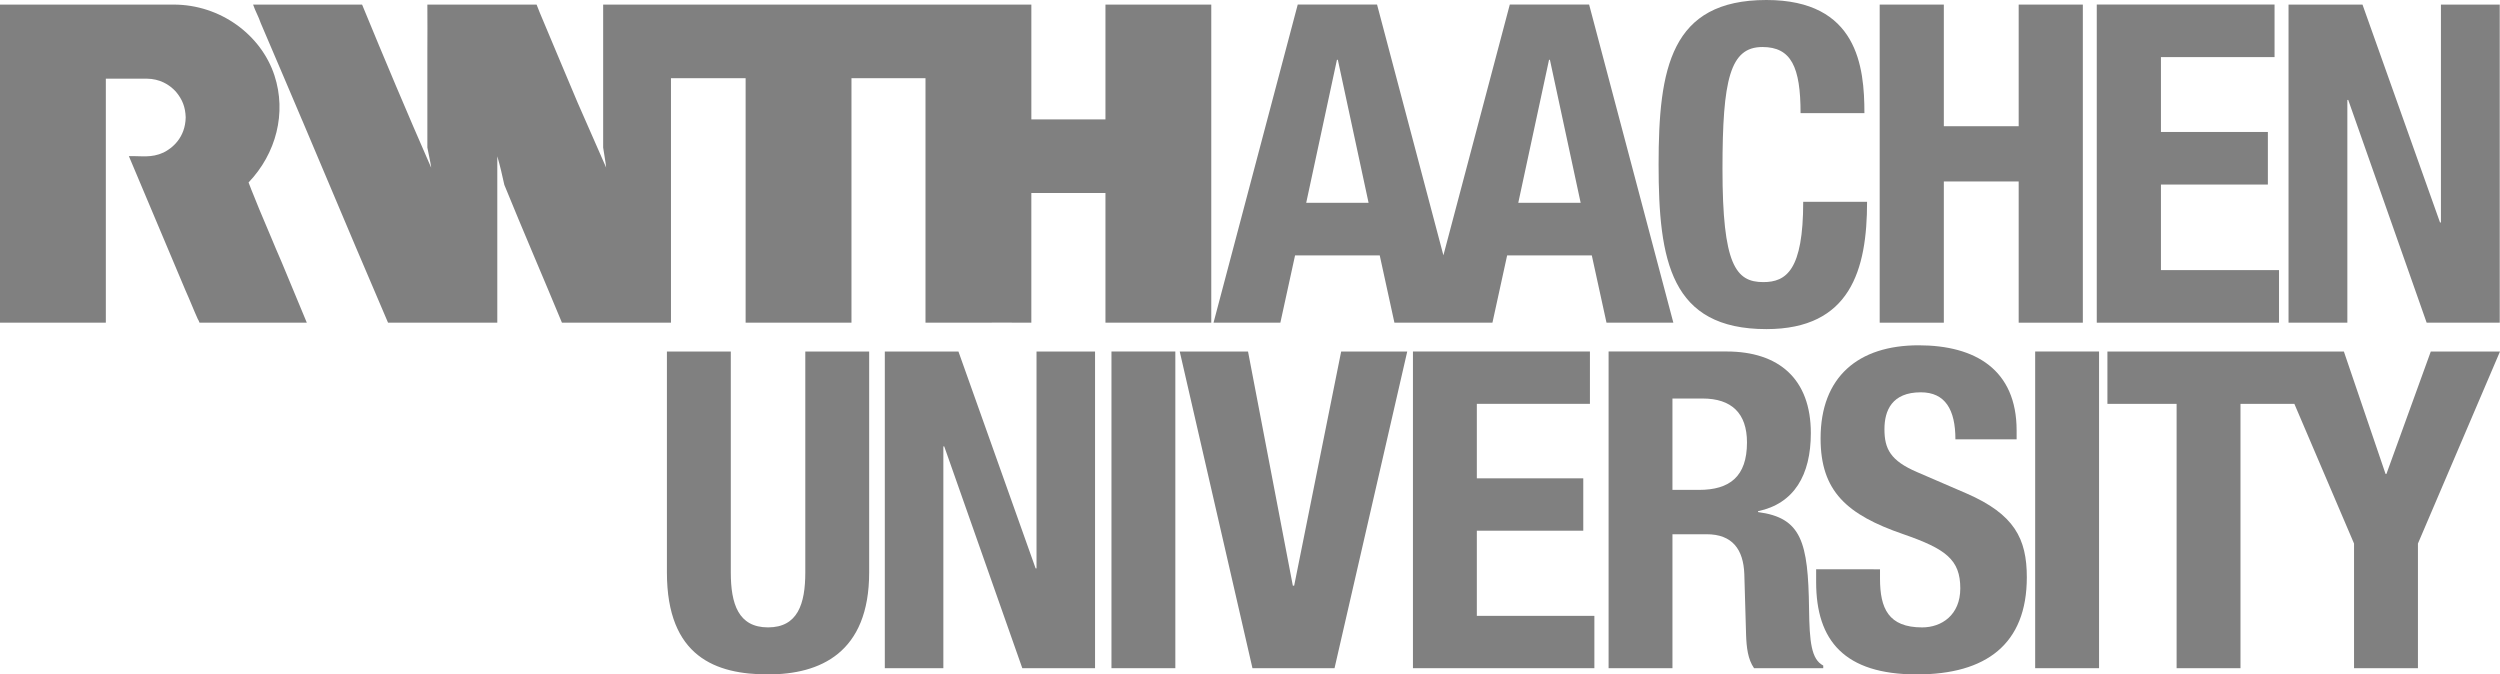
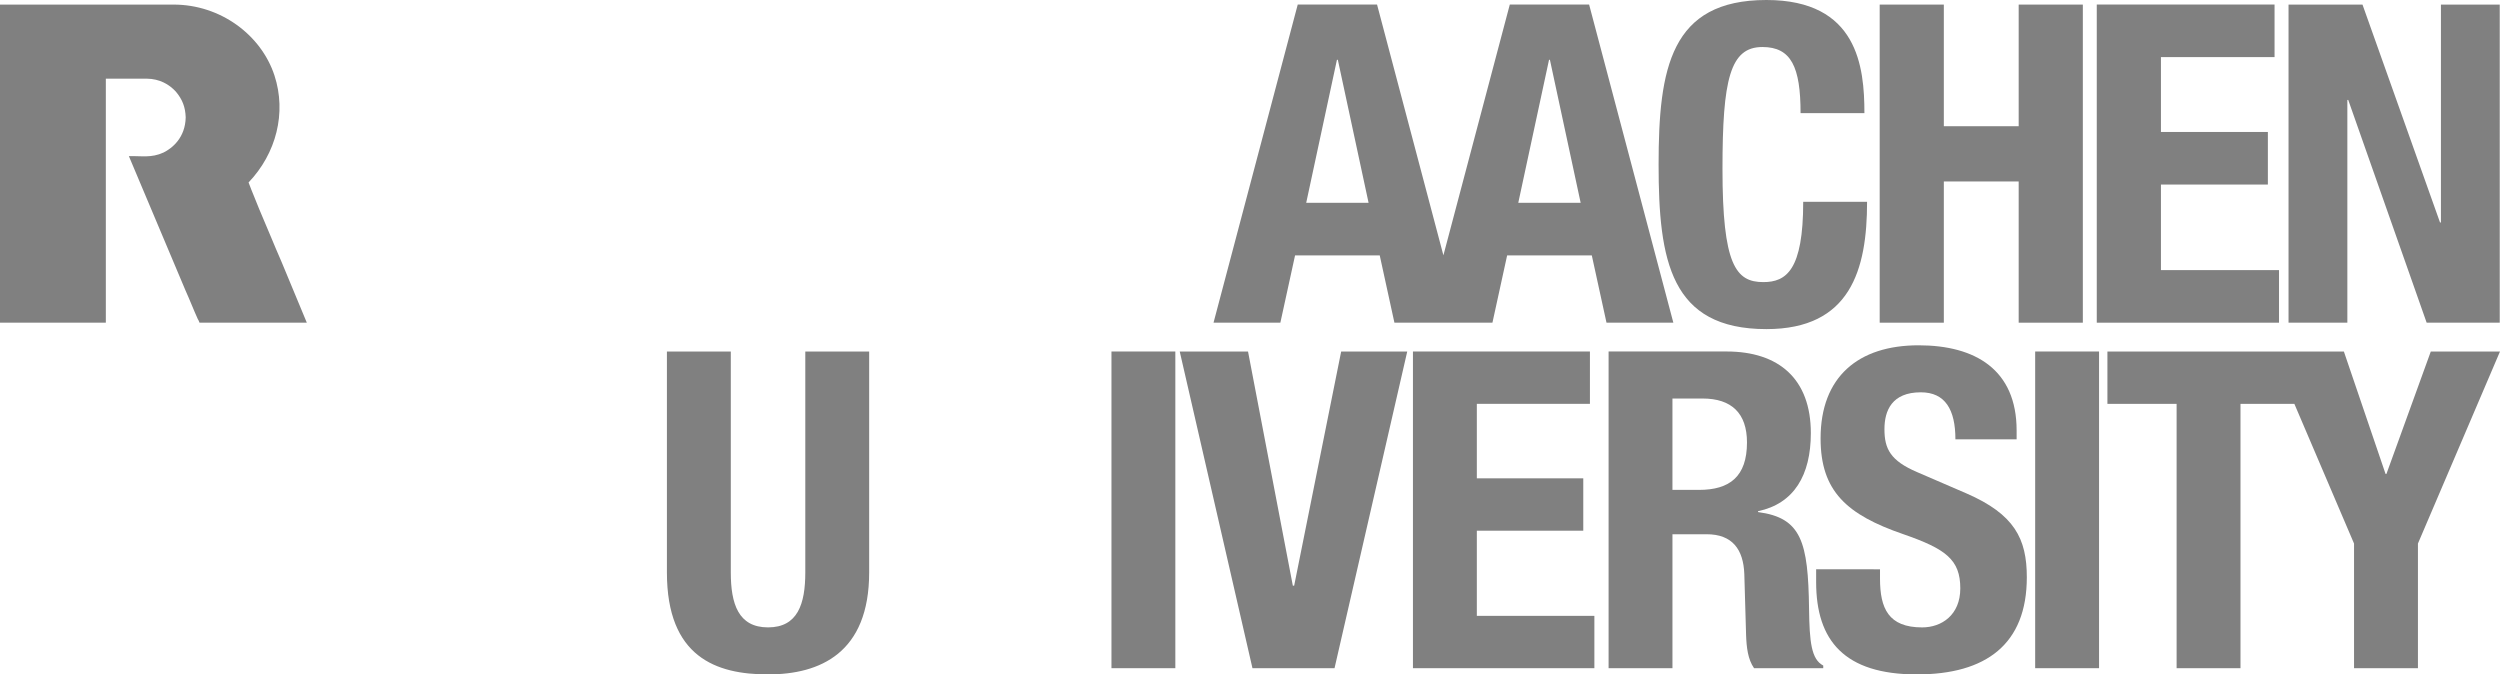
<svg xmlns="http://www.w3.org/2000/svg" version="1.1" id="Ebene_1" x="0px" y="0px" width="170.079px" height="45.881px" viewBox="0 0 170.079 45.881" enable-background="new 0 0 170.079 45.881" xml:space="preserve">
  <g>
    <g>
      <path fill="#808080" d="M109.435,45.458h4.345v-9.113h2.323c1.75,0,2.505,1.026,2.566,2.716l0.12,4.135    c0.029,0.844,0.12,1.658,0.543,2.263h4.707v-0.181c-0.814-0.424-0.936-1.6-0.966-3.862c-0.06-4.557-0.513-6.188-3.47-6.579v-0.06    c2.444-0.514,3.591-2.444,3.591-5.312c0-3.682-2.173-5.553-5.733-5.553h-8.026V45.458z M113.779,27.112h2.053    c1.961,0,3.018,0.996,3.018,2.987c0,2.323-1.178,3.229-3.26,3.229h-1.811V27.112z" />
      <path fill="#808080" d="M45.371,23.913V38.94c0,5.764,3.35,6.941,6.88,6.941s6.88-1.448,6.88-6.941V23.913h-4.345V38.94    c0,2.143-0.513,3.742-2.535,3.742c-2.021,0-2.534-1.6-2.534-3.742V23.913H45.371z" />
    </g>
-     <polygon fill="#808080" points="60.195,23.913 60.195,45.458 64.178,45.458 64.178,30.371 64.238,30.371 69.549,45.458    74.498,45.458 74.498,23.913 70.516,23.913 70.516,38.668 70.455,38.668 65.204,23.913  " />
    <rect x="75.615" y="23.913" fill="#808080" width="4.345" height="21.545" />
    <polygon fill="#808080" points="80.259,23.913 85.207,45.458 90.79,45.458 95.737,23.913 91.242,23.913 88.044,39.846    87.954,39.846 84.905,23.913  " />
    <polygon fill="#808080" points="96.125,23.913 96.125,45.458 108.468,45.458 108.468,41.898 100.471,41.898 100.471,36.104    107.713,36.104 107.713,32.542 100.471,32.542 100.471,27.474 108.165,27.474 108.165,23.913  " />
    <g>
      <path fill="#808080" d="M123.555,38.729v0.875c0,3.984,1.932,6.277,6.851,6.277c4.707,0,7.482-2.052,7.482-6.609    c0-2.625-0.845-4.284-4.104-5.703l-3.35-1.447c-1.841-0.785-2.232-1.6-2.232-2.928c0-1.267,0.513-2.505,2.474-2.505    c1.659,0,2.354,1.177,2.354,3.199h4.164v-0.604c0-4.134-2.808-5.793-6.669-5.793c-4.104,0-6.668,2.143-6.668,6.336    c0,3.592,1.779,5.191,5.642,6.519c2.867,0.996,3.863,1.72,3.863,3.682c0,1.811-1.269,2.655-2.596,2.655    c-2.294,0-2.866-1.297-2.866-3.319v-0.634H123.555z" />
    </g>
    <rect x="138.456" y="23.913" fill="#808080" width="4.346" height="21.545" />
    <polygon fill="#808080" points="165.371,23.913 162.353,32.241 162.293,32.241 159.457,23.913 143.371,23.913 143.371,27.474    148.078,27.474 148.078,45.458 152.424,45.458 152.424,27.474 156.089,27.474 160.149,36.979 160.149,45.458 164.496,45.458    164.496,36.979 170.079,23.913  " />
    <g>
      <path fill="#808080" d="M7.2,21.953H6.924H0v-2.439V0.471V0.312h6.91h0.014h4.883c3.202-0.001,5.963,2.072,6.864,4.82    c0.834,2.546,0.121,5.312-1.761,7.281c0.25,0.678,0.494,1.209,0.726,1.818c0.523,1.205,1.001,2.41,1.524,3.6l1.713,4.122h-0.044    h-7.257c0,0.004-0.058-0.174-0.116-0.247c-0.29-0.638-0.552-1.321-0.842-1.959l-1.756-4.166c-0.697-1.684-1.394-3.275-2.09-4.958    c0.869-0.024,1.519,0.139,2.358-0.247c0.59-0.29,1.484-1.011,1.507-2.394c-0.023-0.685-0.213-1.204-0.666-1.744    c-0.455-0.502-1.113-0.874-1.97-0.886c0,0-2.798-0.001-2.797,0V21.953z" />
-       <path fill="#808080" d="M82.405,0.312v21.641h-5.621h-1.578v-8.824h-0.672h-4.311h-0.059v8.824c-1.307,0-2.714-0.014-4.021,0    h-3.18V5.32h-5.036v0.522v1.567v7.127v7.417h-0.058h-7.143v-8.97v-0.348V5.32h-5.079v7.852v8.781h-7.417    c-1.292-3.12-2.655-6.27-3.919-9.376c-0.145-0.653-0.29-1.307-0.479-1.945v11.321h-7.433c-1.473-3.425-2.888-6.782-4.356-10.258    c-0.509-1.204-0.926-2.184-1.452-3.436l-0.072-0.164L19.378,5.41L17.74,1.575c-0.144-0.435-0.376-0.828-0.522-1.263h7.415    c1.523,3.701,3.062,7.359,4.659,11.002l0.044,0.087c-0.059-0.421-0.19-0.958-0.262-1.364V3.578c0.014-1.031,0-2.207,0-3.266h7.431    c0.094,0.236,0.146,0.363,0.218,0.552c0.871,2.046,1.699,4.078,2.57,6.11l1.944,4.427c-0.044-0.465-0.146-0.914-0.203-1.364V0.312    h0.595h5.052h18.288h5.196v1.35v6.459h0.349h4.692V0.312h3.755H82.405z" />
    </g>
    <path fill="#808080" d="M103.29,13.799l2.093-9.73h0.06l2.092,9.73H103.29z M88.863,13.799l2.091-9.73h0.061l2.092,9.73H88.863z    M108.11,0.31h-5.396l-4.517,17.059L93.683,0.31h-5.396l-5.729,21.643h4.547l1-4.577h5.761l0.999,4.577h6.668l1-4.577h5.76l1,4.577   h4.548L108.11,0.31z" />
    <g>
      <path fill="#808080" d="M126.839,7.695c0-3.138-0.452-7.695-6.669-7.695c-6.518,0-7.333,4.647-7.333,11.195    c0,6.548,0.815,11.195,7.333,11.195c5.703,0,6.85-4.013,6.85-8.66h-4.345c0,4.647-1.147,5.462-2.716,5.462    c-1.871,0-2.776-1.177-2.776-7.695c0-6.095,0.514-8.298,2.716-8.298c1.961,0,2.596,1.358,2.596,4.496H126.839z" />
    </g>
    <polygon fill="#808080" points="127.878,21.953 132.242,21.953 132.242,12.345 137.334,12.345 137.334,21.953 141.699,21.953    141.699,0.312 137.334,0.312 137.334,8.587 132.242,8.587 132.242,0.312 127.878,0.312  " />
    <polygon fill="#808080" points="142.646,0.308 142.646,21.953 155.045,21.953 155.045,18.376 147.012,18.376 147.012,12.555    154.287,12.555 154.287,8.978 147.012,8.978 147.012,3.885 154.741,3.885 154.741,0.308  " />
    <polygon fill="#808080" points="155.693,0.312 155.693,21.953 159.694,21.953 159.694,6.798 159.754,6.798 165.089,21.953    170.061,21.953 170.061,0.312 166.06,0.312 166.06,15.133 165.998,15.133 160.724,0.312  " />
  </g>
</svg>